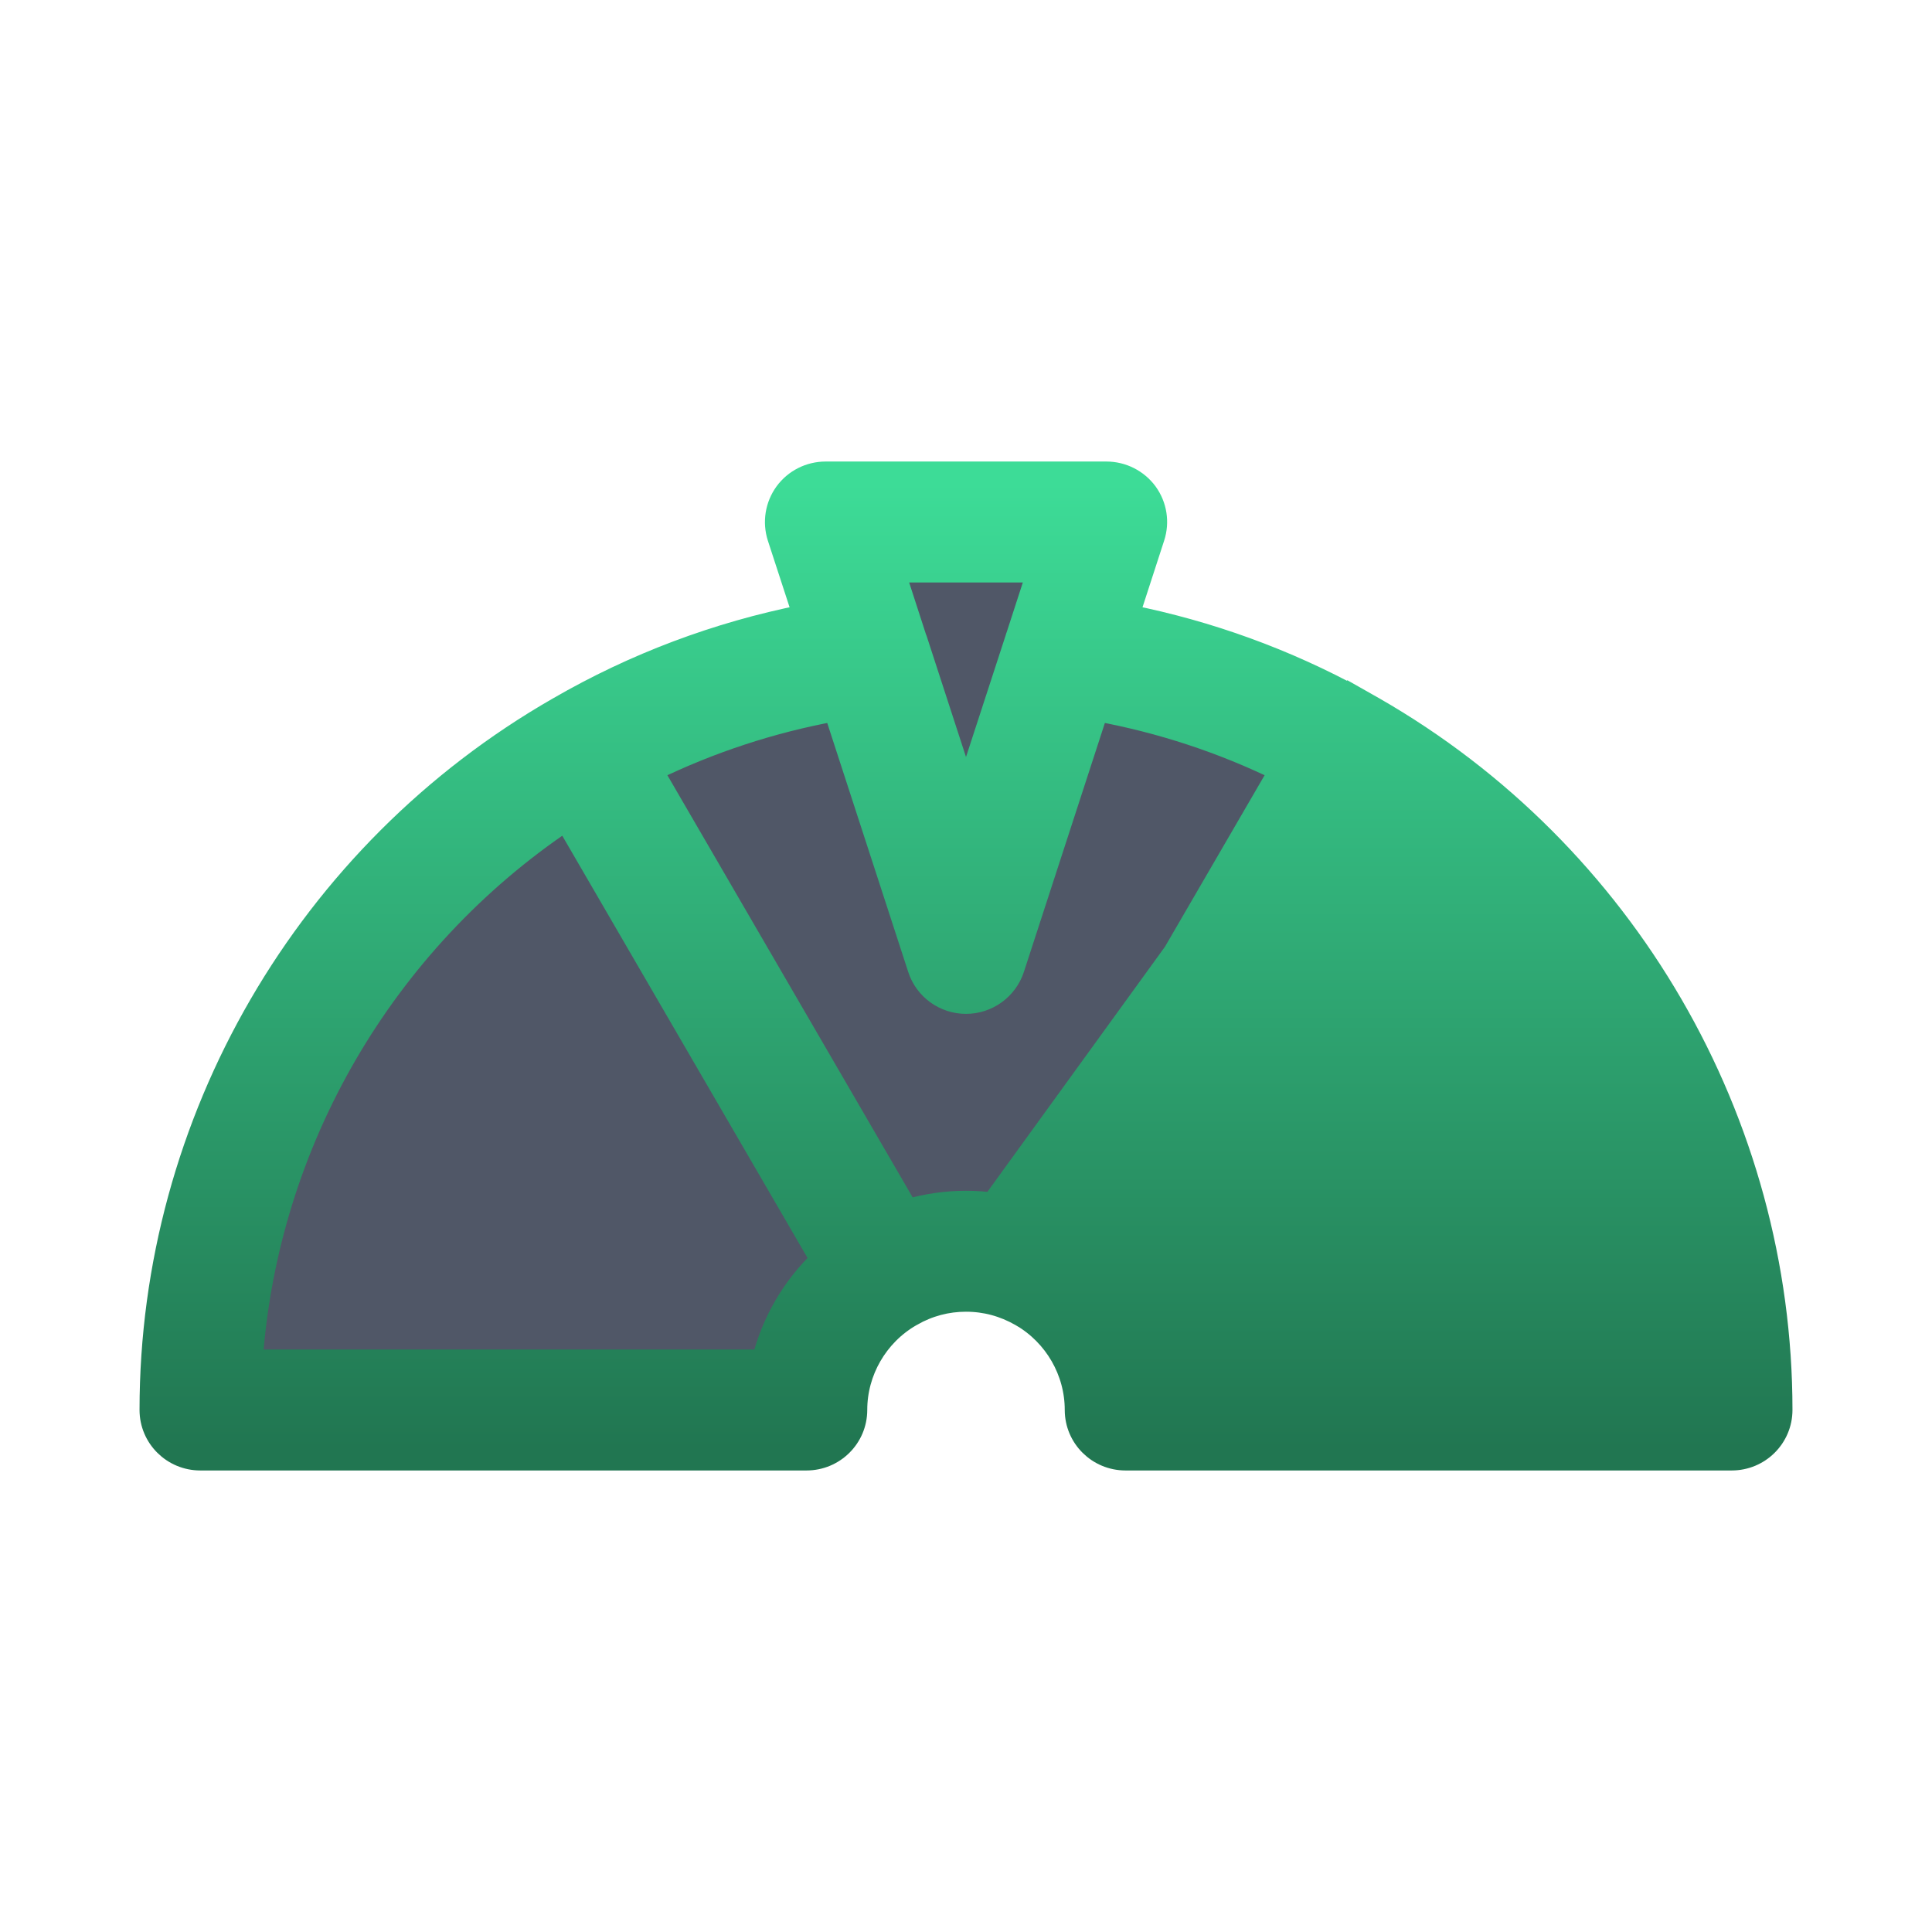
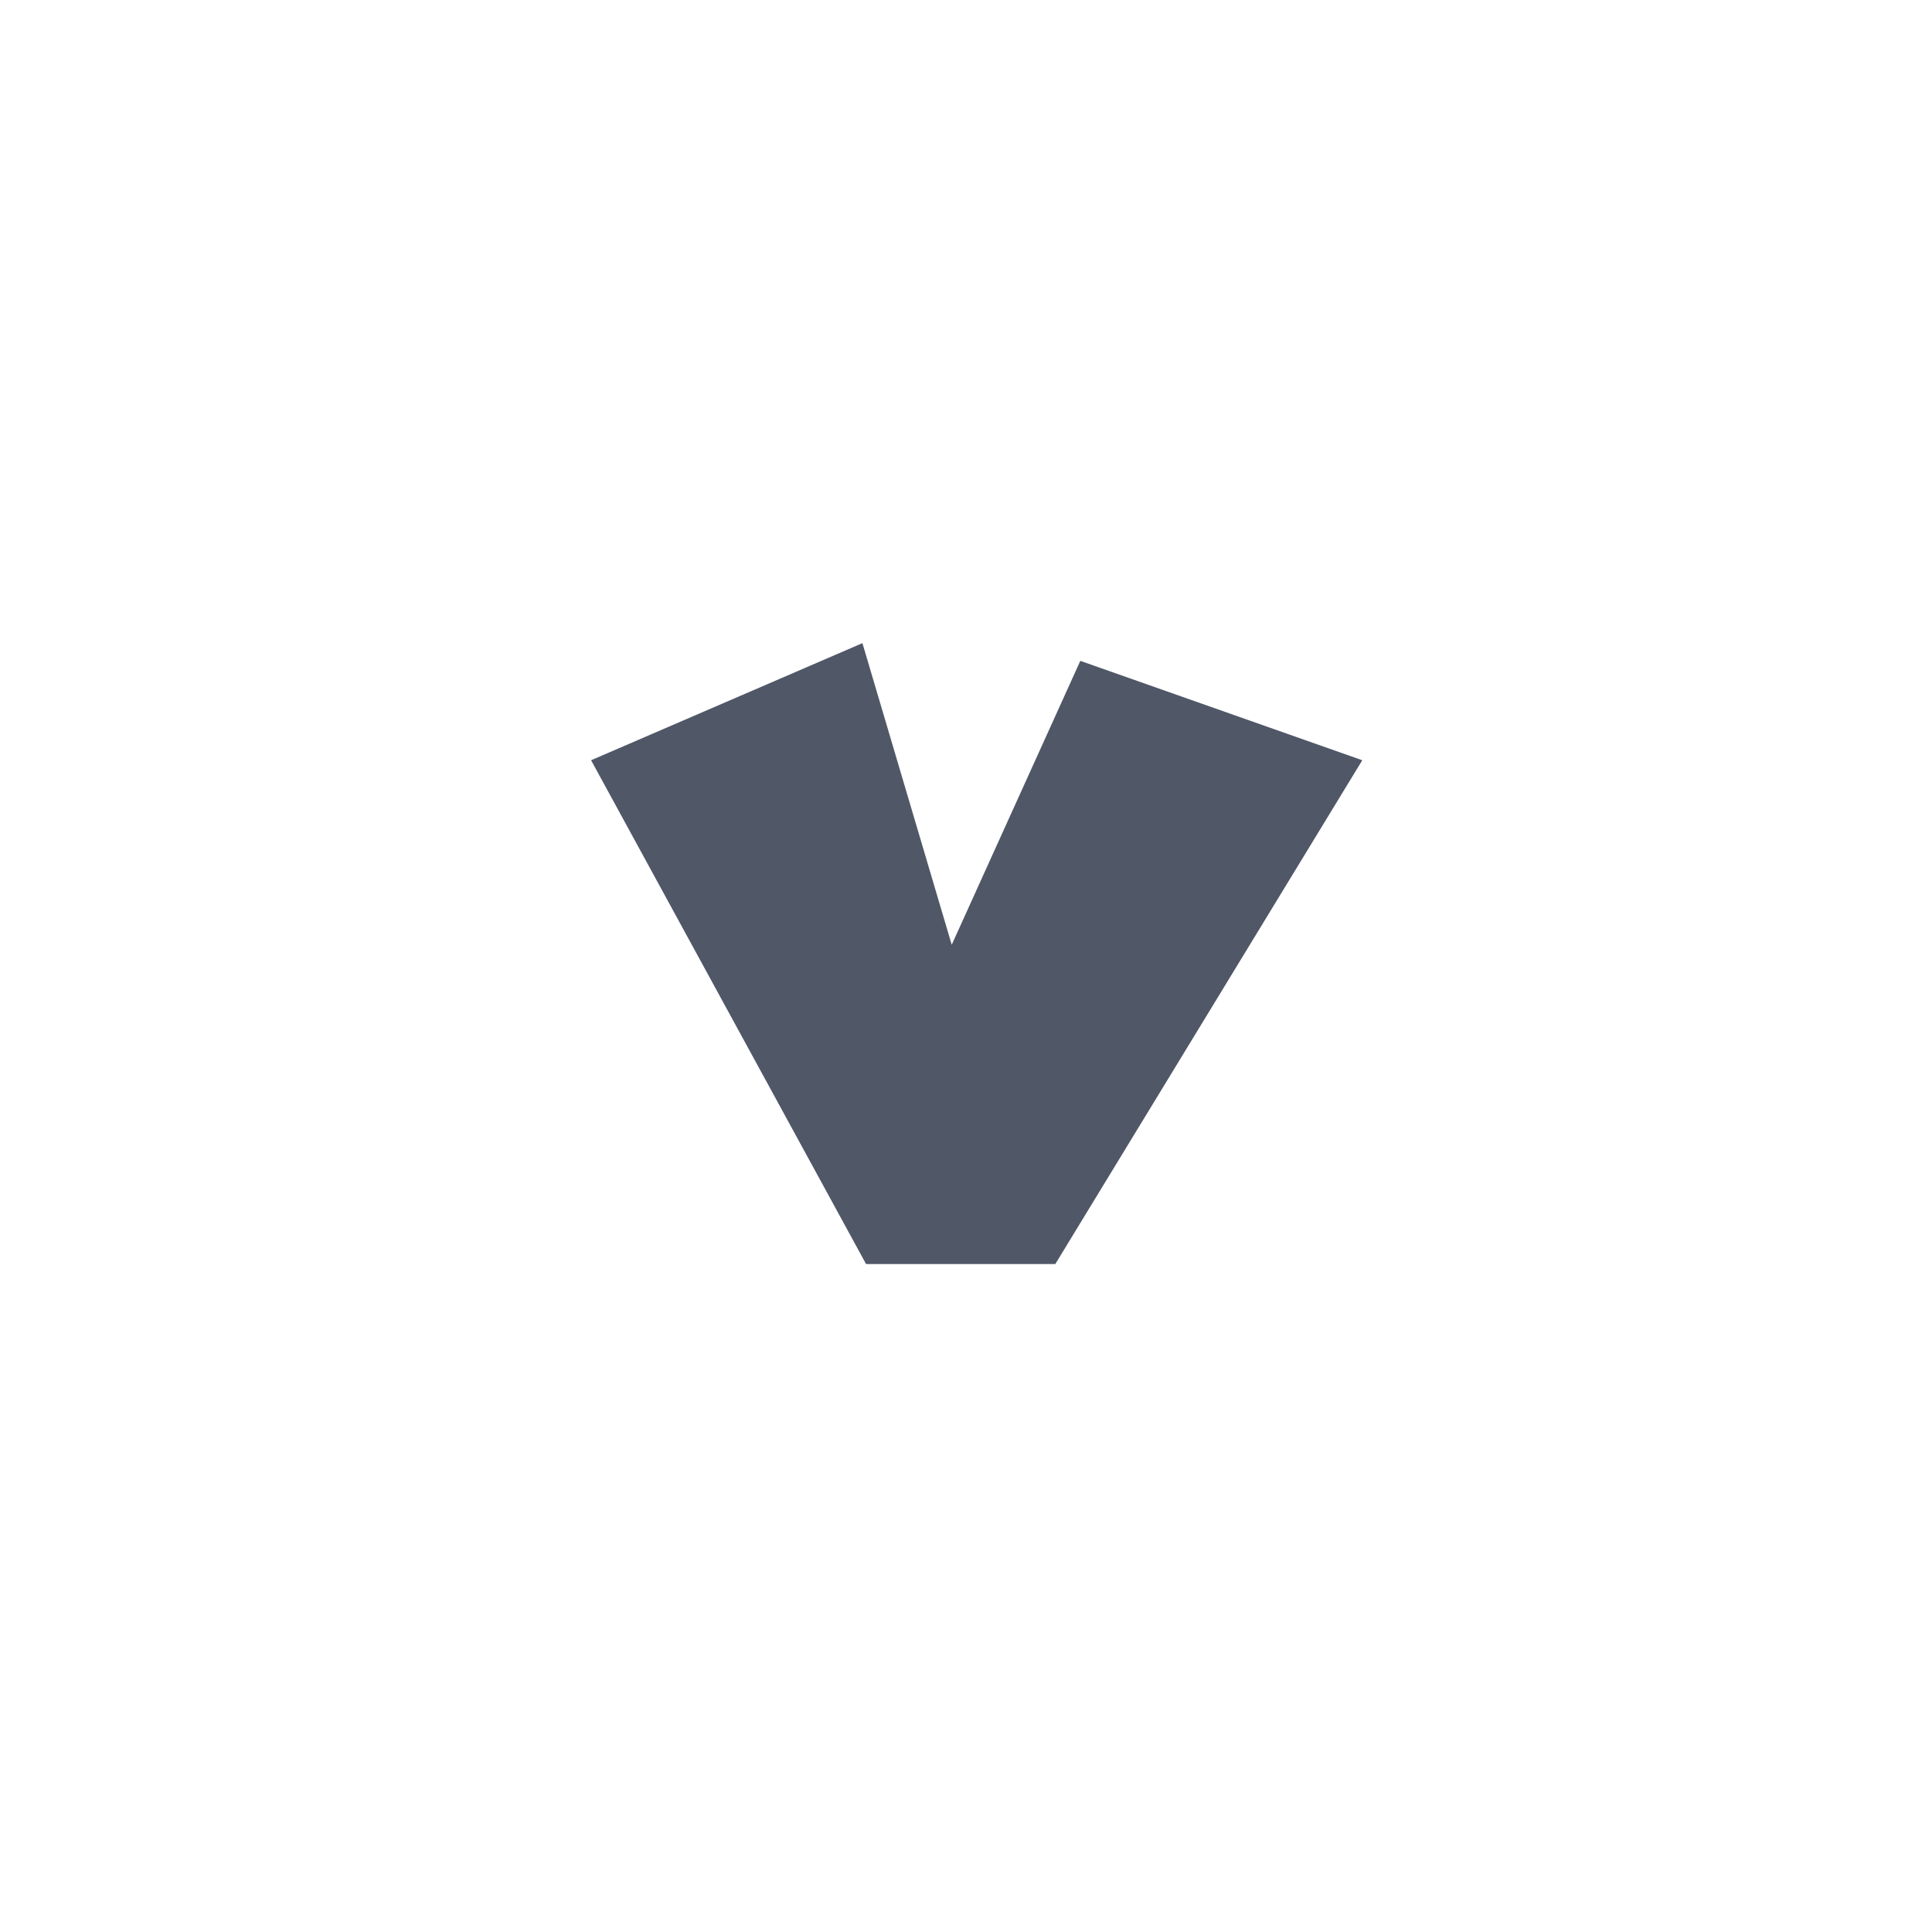
<svg xmlns="http://www.w3.org/2000/svg" width="18" height="18" viewBox="0 0 18 18" fill="none">
-   <path d="M7.869 5C7.869 5.099 8.867 8.802 8.867 8.802L10.231 4.901L7.869 5Z" fill="#505767" />
  <path d="M5.507 7.083L8.069 11.777H9.832L12.692 7.083L10.065 6.157L8.867 8.802L8.035 5.992L5.507 7.083Z" fill="#505767" />
-   <path d="M5.407 7.314C5.407 7.314 2.347 8.901 2.114 10.851C1.881 12.802 1.848 12.934 1.848 12.934L7.037 13.066L8.068 11.777L5.407 7.314Z" fill="#505767" />
-   <path d="M16.012 12.794C16.012 12.794 15.847 9.367 14.163 8.339C12.48 7.31 12.373 7.225 12.373 7.225L10.074 11.85L10.819 13.322L16.012 12.794V12.794Z" fill="#505767" />
-   <path d="M12.651 6.51V6.508L12.801 6.593C15.144 7.937 16.6 10.444 16.6 13.136C16.6 13.393 16.391 13.6 16.134 13.6H10.486C10.229 13.6 10.02 13.393 10.02 13.136C10.02 12.777 9.827 12.443 9.516 12.261L9.516 12.261L9.515 12.261L9.51 12.258L9.51 12.258C9.351 12.167 9.18 12.121 9 12.121C8.822 12.121 8.653 12.166 8.496 12.255C8.496 12.255 8.495 12.255 8.495 12.255L12.651 6.51ZM12.651 6.51C11.981 6.143 11.265 5.883 10.515 5.733L10.751 5.006L10.751 5.006C10.797 4.865 10.773 4.711 10.685 4.59L10.685 4.59C10.597 4.471 10.457 4.4 10.308 4.4H7.692C7.544 4.4 7.404 4.47 7.316 4.59C7.228 4.711 7.204 4.865 7.249 5.006L7.249 5.006L7.486 5.733C6.68 5.894 5.913 6.182 5.201 6.594C2.856 7.938 1.4 10.445 1.4 13.136C1.4 13.393 1.609 13.6 1.866 13.6H7.514C7.771 13.6 7.98 13.393 7.98 13.136C7.98 12.778 8.173 12.443 8.484 12.262L12.651 6.51ZM8.534 5.947L8.333 5.327H9.667L9.466 5.946L9.465 5.947C9.464 5.95 9.463 5.955 9.461 5.961L9 7.376L8.539 5.959L8.539 5.959L8.538 5.956L8.535 5.949L8.534 5.947ZM8.557 9.025L8.557 9.025C8.619 9.217 8.799 9.346 9 9.346C9.202 9.346 9.381 9.216 9.444 9.025L9.444 9.025L10.226 6.621C10.818 6.73 11.386 6.917 11.923 7.179L9.545 11.272C9.369 11.221 9.185 11.194 9 11.194C8.815 11.194 8.632 11.221 8.455 11.272L6.077 7.179C6.615 6.917 7.183 6.73 7.775 6.621L8.557 9.025ZM15.652 12.673H10.895C10.806 12.317 10.617 11.991 10.351 11.737L12.729 7.643C14.424 8.781 15.508 10.645 15.652 12.673ZM7.649 11.737C7.383 11.991 7.194 12.316 7.105 12.673H2.348C2.492 10.645 3.575 8.781 5.271 7.643L7.649 11.737Z" fill="url(#paint0_linear_28168_3033)" stroke="url(#paint1_linear_28168_3033)" stroke-width="0.2" />
  <defs>
    <linearGradient id="paint0_linear_28168_3033" x1="9" y1="4.5" x2="9" y2="13.5" gradientUnits="userSpaceOnUse">
      <stop stop-color="#3DDC97" />
      <stop offset="1" stop-color="#217651" />
    </linearGradient>
    <linearGradient id="paint1_linear_28168_3033" x1="9" y1="4.5" x2="9" y2="13.5" gradientUnits="userSpaceOnUse">
      <stop stop-color="#3DDC97" />
      <stop offset="1" stop-color="#217651" />
    </linearGradient>
  </defs>
</svg>